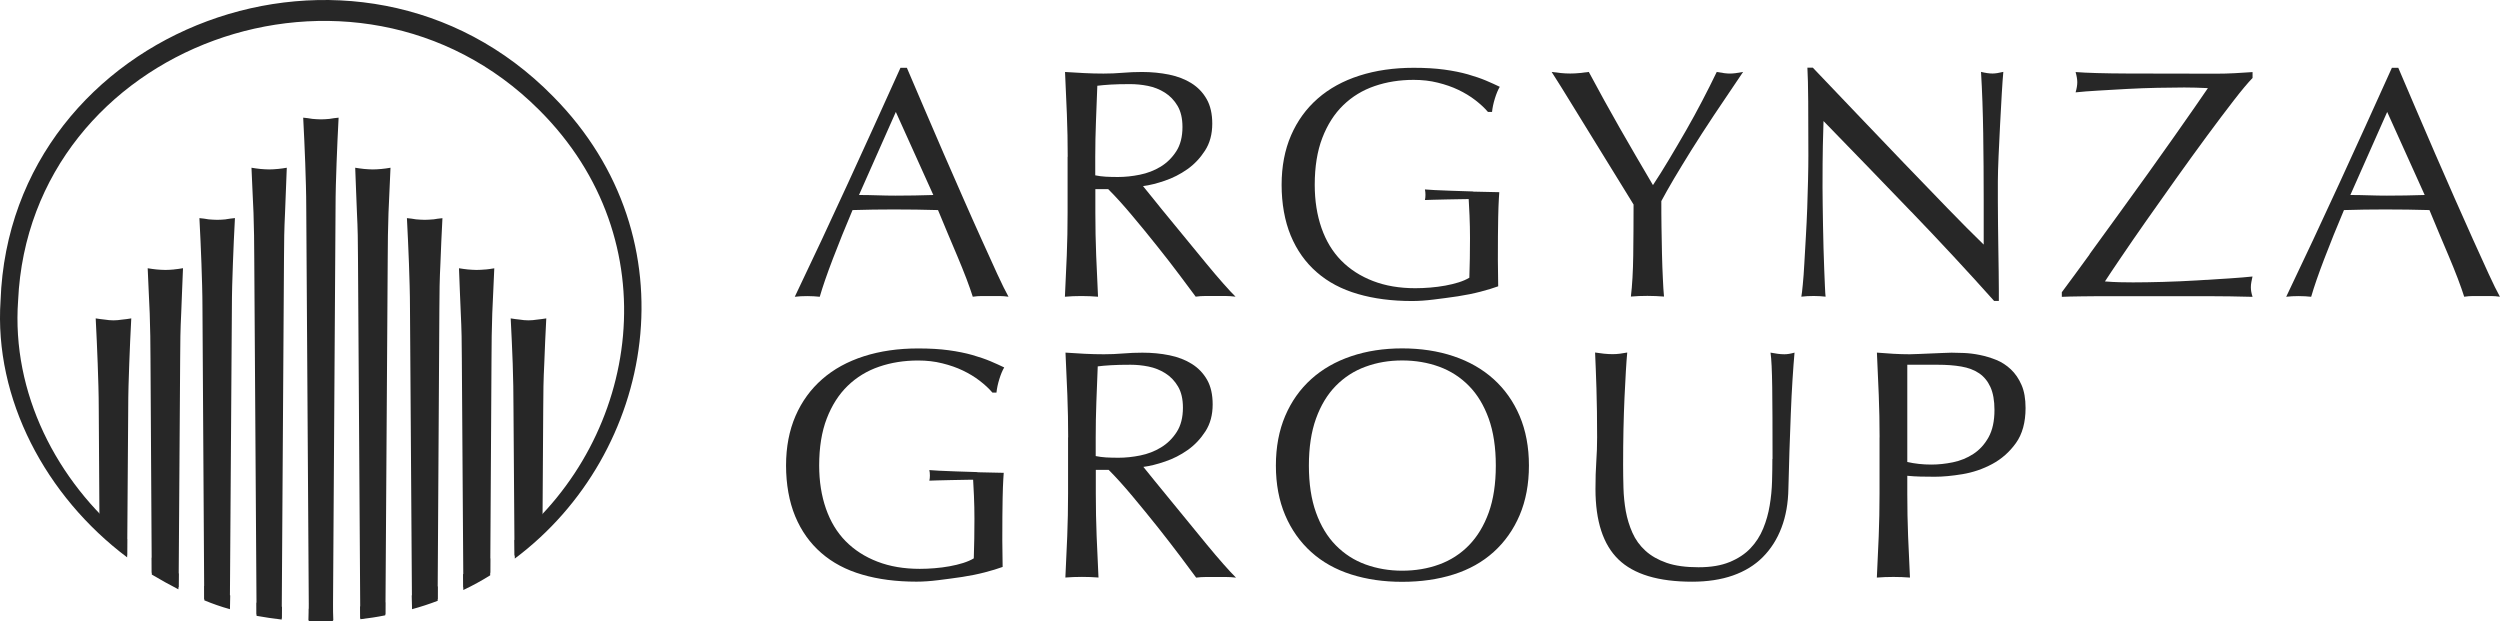
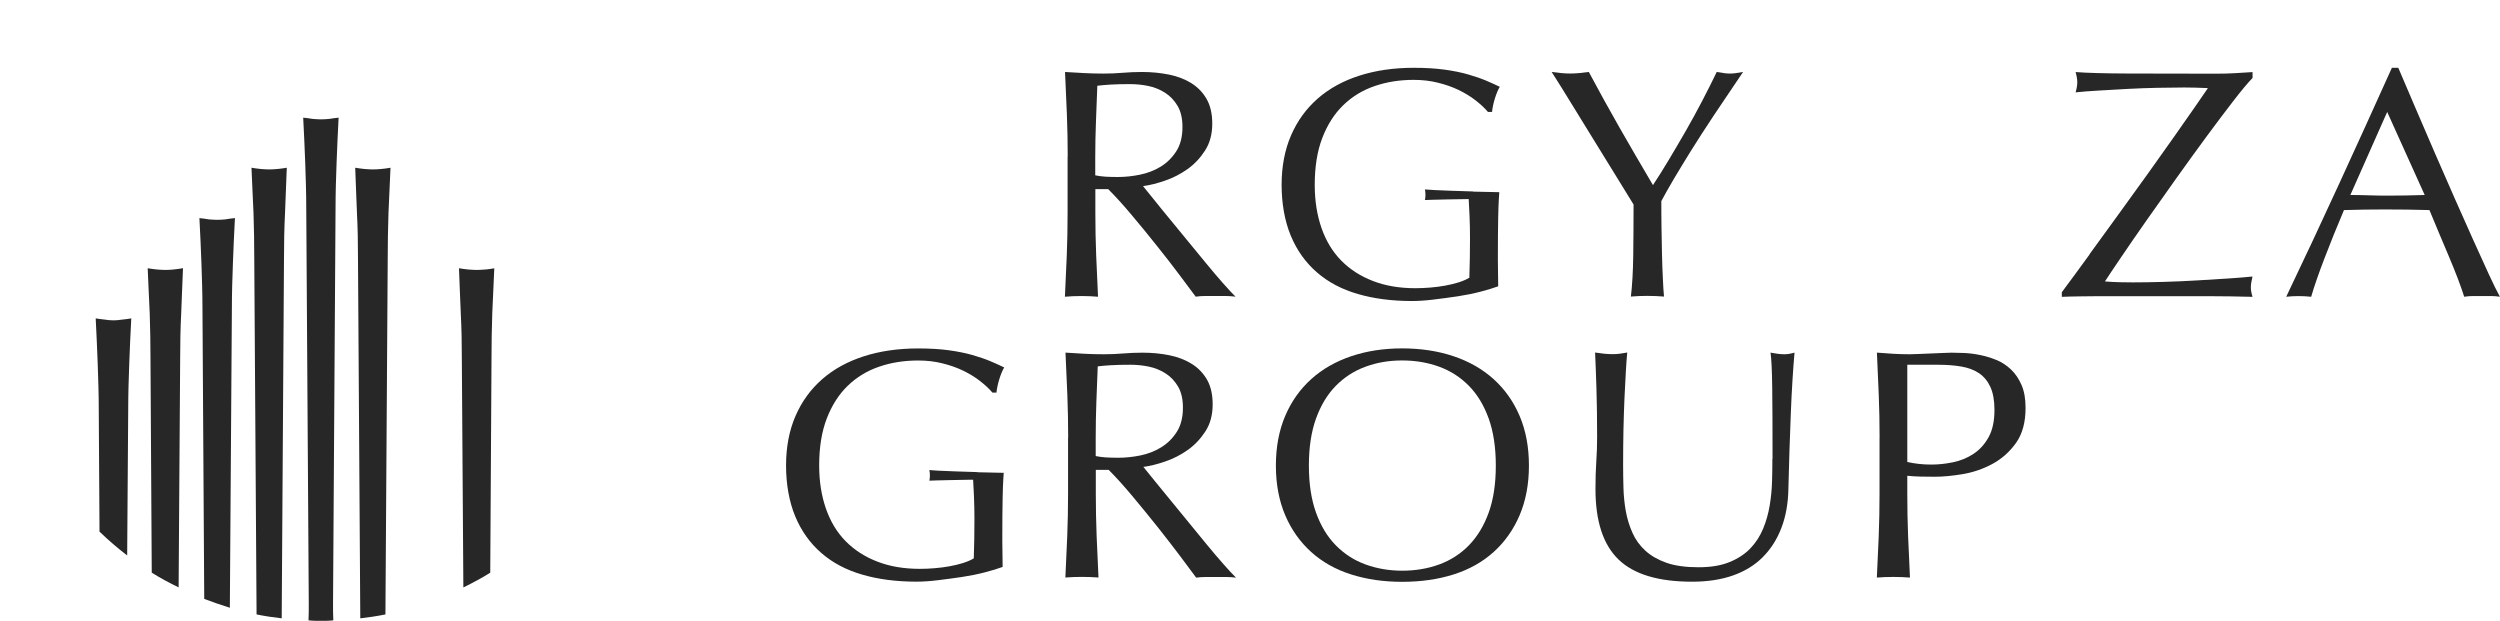
<svg xmlns="http://www.w3.org/2000/svg" width="169" height="42" viewBox="0 0 169 42" fill="none">
  <path d="M72.208 29.569C72.208 28.596 72.189 27.641 72.153 26.703C72.116 25.766 72.071 24.81 72.027 23.837C72.467 23.866 72.903 23.891 73.327 23.916C73.752 23.937 74.188 23.948 74.628 23.948C75.067 23.948 75.504 23.93 75.928 23.894C76.353 23.859 76.789 23.841 77.229 23.841C77.868 23.841 78.478 23.898 79.054 24.016C79.634 24.134 80.14 24.331 80.572 24.603C81.005 24.875 81.348 25.233 81.6 25.676C81.851 26.12 81.976 26.671 81.976 27.337C81.976 28.045 81.814 28.653 81.485 29.161C81.156 29.669 80.757 30.092 80.284 30.424C79.811 30.757 79.305 31.015 78.766 31.197C78.226 31.383 77.735 31.505 77.292 31.562C77.473 31.784 77.724 32.092 78.045 32.493C78.367 32.89 78.722 33.33 79.121 33.809C79.516 34.289 79.926 34.79 80.355 35.316C80.779 35.838 81.193 36.343 81.588 36.822C81.984 37.302 82.357 37.742 82.708 38.139C83.059 38.536 83.34 38.84 83.554 39.048C83.325 39.019 83.096 39.005 82.87 39.005H81.522C81.293 39.005 81.071 39.019 80.861 39.048C80.632 38.736 80.284 38.275 79.822 37.652C79.357 37.033 78.843 36.368 78.282 35.659C77.716 34.951 77.144 34.246 76.556 33.545C75.969 32.843 75.433 32.249 74.946 31.763H74.077V33.376C74.077 34.35 74.096 35.309 74.133 36.253C74.17 37.198 74.214 38.128 74.258 39.041C73.907 39.012 73.534 38.998 73.139 38.998C72.744 38.998 72.371 39.012 72.019 39.041C72.064 38.125 72.108 37.198 72.145 36.253C72.182 35.309 72.201 34.35 72.201 33.376V29.569H72.208ZM74.077 30.832C74.292 30.875 74.521 30.907 74.772 30.922C75.023 30.936 75.3 30.943 75.607 30.943C76.08 30.943 76.571 30.893 77.081 30.79C77.591 30.686 78.06 30.507 78.485 30.246C78.91 29.988 79.265 29.641 79.545 29.204C79.826 28.768 79.966 28.22 79.966 27.555C79.966 26.979 79.856 26.503 79.634 26.127C79.412 25.752 79.128 25.451 78.777 25.233C78.426 25.011 78.045 24.86 77.635 24.778C77.225 24.696 76.819 24.657 76.423 24.657C75.891 24.657 75.448 24.667 75.097 24.689C74.746 24.71 74.451 24.735 74.207 24.767C74.177 25.58 74.144 26.381 74.114 27.179C74.085 27.977 74.07 28.771 74.07 29.569V30.832H74.077Z" fill="#272727" />
  <path d="M86.25 31.473C86.25 30.221 86.461 29.101 86.878 28.12C87.296 27.14 87.883 26.31 88.637 25.63C89.39 24.95 90.292 24.435 91.341 24.081C92.39 23.726 93.539 23.551 94.788 23.551C96.037 23.551 97.208 23.726 98.261 24.081C99.314 24.435 100.215 24.95 100.969 25.63C101.723 26.31 102.31 27.14 102.728 28.12C103.145 29.101 103.356 30.221 103.356 31.473C103.356 32.725 103.145 33.845 102.728 34.826C102.31 35.806 101.723 36.636 100.969 37.316C100.215 37.996 99.314 38.5 98.261 38.833C97.212 39.166 96.052 39.331 94.788 39.331C93.525 39.331 92.39 39.166 91.341 38.833C90.292 38.5 89.39 37.996 88.637 37.316C87.883 36.636 87.296 35.806 86.878 34.826C86.461 33.845 86.25 32.725 86.25 31.473ZM101.117 31.473C101.117 30.249 100.958 29.19 100.637 28.296C100.315 27.405 99.872 26.664 99.299 26.084C98.727 25.501 98.058 25.072 97.289 24.789C96.521 24.51 95.686 24.367 94.788 24.367C93.89 24.367 93.078 24.506 92.309 24.789C91.541 25.068 90.872 25.501 90.299 26.084C89.727 26.668 89.283 27.405 88.962 28.296C88.64 29.19 88.481 30.246 88.481 31.473C88.481 32.7 88.64 33.756 88.962 34.65C89.283 35.545 89.727 36.282 90.299 36.862C90.872 37.445 91.541 37.878 92.309 38.157C93.078 38.436 93.905 38.579 94.788 38.579C95.671 38.579 96.521 38.44 97.289 38.157C98.058 37.878 98.727 37.445 99.299 36.862C99.868 36.278 100.315 35.541 100.637 34.65C100.958 33.759 101.117 32.7 101.117 31.473Z" fill="#272727" />
  <path d="M119.824 31.029C119.824 28.936 119.817 27.319 119.802 26.184C119.787 25.047 119.75 24.267 119.688 23.837C119.854 23.866 120.016 23.891 120.168 23.916C120.319 23.937 120.471 23.948 120.626 23.948C120.822 23.948 121.051 23.912 121.31 23.837C121.265 24.352 121.217 24.968 121.173 25.683C121.129 26.399 121.088 27.165 121.058 27.984C121.029 28.804 120.996 29.645 120.966 30.507C120.936 31.369 120.914 32.206 120.896 33.019C120.881 34.006 120.726 34.894 120.427 35.674C120.131 36.457 119.706 37.119 119.159 37.667C118.613 38.214 117.936 38.626 117.138 38.905C116.34 39.184 115.42 39.323 114.386 39.323C112.103 39.323 110.444 38.822 109.406 37.817C108.371 36.815 107.854 35.226 107.854 33.058C107.854 32.364 107.872 31.748 107.909 31.212C107.946 30.671 107.965 30.124 107.965 29.562C107.965 28.324 107.95 27.222 107.92 26.263C107.891 25.304 107.858 24.492 107.828 23.83C108.009 23.859 108.209 23.884 108.423 23.909C108.637 23.93 108.833 23.941 109.018 23.941C109.184 23.941 109.35 23.93 109.509 23.909C109.668 23.887 109.834 23.862 110.001 23.83C109.971 24.156 109.938 24.578 109.908 25.104C109.879 25.626 109.845 26.22 109.816 26.886C109.786 27.551 109.764 28.267 109.746 29.033C109.731 29.798 109.723 30.596 109.723 31.423C109.723 31.924 109.731 32.446 109.746 32.983C109.76 33.523 109.816 34.046 109.904 34.554C109.997 35.062 110.145 35.548 110.352 36.014C110.558 36.479 110.85 36.883 111.231 37.23C111.611 37.577 112.092 37.849 112.668 38.05C113.248 38.25 113.961 38.346 114.815 38.346C115.668 38.346 116.355 38.228 116.928 37.992C117.5 37.756 117.966 37.448 118.332 37.062C118.698 36.679 118.982 36.235 119.189 35.734C119.396 35.234 119.544 34.708 119.632 34.164C119.725 33.62 119.776 33.072 119.791 32.525C119.806 31.977 119.813 31.477 119.813 31.018L119.824 31.029Z" fill="#272727" />
  <path d="M127.06 29.569C127.06 28.596 127.041 27.641 127.004 26.703C126.967 25.766 126.923 24.81 126.879 23.837C127.244 23.866 127.614 23.891 127.987 23.916C128.36 23.937 128.73 23.948 129.095 23.948C129.276 23.948 129.498 23.941 129.757 23.927C130.015 23.912 130.278 23.902 130.544 23.894C130.81 23.887 131.065 23.877 131.308 23.862C131.552 23.848 131.759 23.841 131.925 23.841C132.155 23.841 132.435 23.848 132.772 23.862C133.108 23.877 133.459 23.919 133.832 23.995C134.205 24.07 134.574 24.181 134.94 24.327C135.306 24.474 135.638 24.689 135.934 24.968C136.23 25.247 136.47 25.598 136.654 26.02C136.839 26.442 136.928 26.961 136.928 27.58C136.928 28.553 136.71 29.344 136.278 29.949C135.845 30.553 135.31 31.026 134.678 31.366C134.046 31.706 133.377 31.934 132.668 32.053C131.959 32.171 131.331 32.228 130.784 32.228C130.433 32.228 130.115 32.224 129.823 32.217C129.535 32.21 129.236 32.192 128.933 32.163V33.38C128.933 34.353 128.951 35.312 128.988 36.257C129.025 37.201 129.07 38.132 129.114 39.044C128.763 39.016 128.39 39.001 127.994 39.001C127.599 39.001 127.226 39.016 126.875 39.044C126.919 38.128 126.964 37.201 127.001 36.257C127.038 35.312 127.056 34.353 127.056 33.38V29.573L127.06 29.569ZM128.933 31.23C129.45 31.348 129.99 31.405 130.555 31.405C131.028 31.405 131.515 31.355 132.018 31.251C132.52 31.147 132.982 30.961 133.4 30.686C133.817 30.414 134.161 30.038 134.427 29.559C134.693 29.079 134.826 28.464 134.826 27.712C134.826 27.079 134.733 26.56 134.552 26.163C134.371 25.766 134.113 25.454 133.788 25.233C133.459 25.011 133.06 24.86 132.587 24.778C132.114 24.696 131.582 24.657 130.987 24.657H128.933V31.23Z" fill="#272727" />
-   <path d="M68.18 20.059C67.965 20.03 67.766 20.012 67.574 20.012H66.366C66.174 20.012 65.974 20.027 65.76 20.059C65.653 19.719 65.508 19.311 65.328 18.832C65.143 18.352 64.943 17.851 64.722 17.329C64.504 16.806 64.278 16.273 64.049 15.736C63.82 15.2 63.606 14.684 63.41 14.201C62.922 14.187 62.427 14.176 61.925 14.169C61.422 14.162 60.92 14.159 60.417 14.159C59.944 14.159 59.483 14.159 59.025 14.169C58.566 14.18 58.105 14.187 57.632 14.201C57.144 15.35 56.704 16.445 56.305 17.486C55.906 18.527 55.611 19.383 55.415 20.062C55.156 20.034 54.876 20.016 54.569 20.016C54.262 20.016 53.985 20.03 53.727 20.062C54.961 17.483 56.161 14.917 57.332 12.366C58.504 9.818 59.682 7.221 60.872 4.583H61.304C61.67 5.439 62.065 6.365 62.49 7.357C62.915 8.351 63.351 9.36 63.791 10.377C64.234 11.393 64.674 12.402 65.117 13.407C65.556 14.409 65.974 15.343 66.362 16.202C66.75 17.06 67.101 17.833 67.411 18.513C67.722 19.189 67.98 19.708 68.176 20.062L68.18 20.059ZM58.068 13.182C58.463 13.182 58.873 13.189 59.302 13.203C59.727 13.217 60.14 13.225 60.536 13.225C60.961 13.225 61.385 13.221 61.814 13.214C62.239 13.207 62.664 13.196 63.092 13.182L60.558 7.568L58.068 13.182Z" fill="#272727" />
  <path d="M72.177 10.595C72.177 9.622 72.158 8.666 72.121 7.729C72.081 6.791 72.04 5.839 71.996 4.866C72.435 4.895 72.871 4.92 73.296 4.941C73.721 4.963 74.153 4.974 74.597 4.974C75.04 4.974 75.472 4.956 75.897 4.92C76.322 4.884 76.758 4.866 77.201 4.866C77.841 4.866 78.45 4.927 79.026 5.042C79.603 5.16 80.113 5.356 80.545 5.628C80.977 5.9 81.321 6.258 81.572 6.702C81.823 7.142 81.949 7.697 81.949 8.358C81.949 9.067 81.786 9.675 81.457 10.183C81.129 10.691 80.73 11.114 80.26 11.443C79.787 11.776 79.281 12.033 78.742 12.216C78.203 12.402 77.711 12.523 77.268 12.581C77.453 12.803 77.704 13.11 78.022 13.511C78.339 13.912 78.698 14.348 79.093 14.828C79.488 15.307 79.898 15.808 80.327 16.331C80.752 16.853 81.162 17.354 81.561 17.833C81.956 18.313 82.329 18.753 82.68 19.15C83.031 19.547 83.312 19.851 83.523 20.055C83.297 20.027 83.068 20.009 82.839 20.009H81.491C81.262 20.009 81.04 20.023 80.829 20.055C80.6 19.744 80.253 19.282 79.791 18.663C79.329 18.044 78.816 17.379 78.251 16.674C77.689 15.966 77.113 15.261 76.525 14.563C75.938 13.862 75.402 13.271 74.914 12.785H74.046V14.398C74.046 15.372 74.065 16.331 74.102 17.272C74.142 18.216 74.183 19.143 74.227 20.059C73.876 20.03 73.503 20.012 73.108 20.012C72.712 20.012 72.339 20.027 71.988 20.059C72.033 19.143 72.073 18.216 72.114 17.272C72.151 16.327 72.169 15.368 72.169 14.398V10.595H72.177ZM74.046 11.854C74.26 11.897 74.49 11.929 74.741 11.944C74.992 11.958 75.269 11.965 75.576 11.965C76.049 11.965 76.54 11.915 77.05 11.811C77.56 11.708 78.029 11.529 78.454 11.271C78.879 11.013 79.233 10.666 79.514 10.23C79.795 9.797 79.935 9.246 79.935 8.584C79.935 8.008 79.824 7.532 79.603 7.156C79.381 6.781 79.097 6.484 78.746 6.262C78.395 6.04 78.014 5.89 77.604 5.807C77.194 5.725 76.787 5.686 76.396 5.686C75.864 5.686 75.421 5.696 75.07 5.718C74.719 5.739 74.423 5.768 74.179 5.797C74.15 6.605 74.116 7.41 74.087 8.208C74.057 9.003 74.039 9.8 74.039 10.595V11.854H74.046Z" fill="#272727" />
  <path d="M110.44 13.844C110.288 13.593 110.063 13.228 109.767 12.749C109.472 12.269 109.143 11.74 108.785 11.156C108.426 10.573 108.049 9.961 107.654 9.321C107.259 8.68 106.882 8.069 106.524 7.485C106.165 6.902 105.844 6.38 105.556 5.915C105.267 5.449 105.046 5.099 104.891 4.863C105.105 4.891 105.312 4.916 105.519 4.938C105.722 4.959 105.932 4.97 106.147 4.97C106.361 4.97 106.568 4.959 106.775 4.938C106.982 4.916 107.189 4.891 107.403 4.863C108.086 6.144 108.785 7.407 109.49 8.645C110.196 9.883 110.95 11.171 111.74 12.513C112.091 11.983 112.457 11.4 112.834 10.767C113.214 10.133 113.595 9.482 113.976 8.82C114.356 8.154 114.722 7.489 115.069 6.82C115.42 6.147 115.749 5.496 116.052 4.863C116.432 4.938 116.728 4.973 116.942 4.973C117.157 4.973 117.452 4.938 117.833 4.863C117.101 5.94 116.447 6.909 115.867 7.782C115.291 8.652 114.781 9.439 114.338 10.147C113.898 10.856 113.51 11.493 113.174 12.058C112.838 12.627 112.549 13.139 112.306 13.593C112.306 14.141 112.306 14.72 112.317 15.339C112.328 15.958 112.335 16.567 112.35 17.164C112.365 17.762 112.383 18.313 112.409 18.821C112.431 19.329 112.457 19.74 112.487 20.048C112.136 20.02 111.762 20.002 111.367 20.002C110.972 20.002 110.599 20.016 110.248 20.048C110.34 19.282 110.392 18.352 110.407 17.261C110.421 16.169 110.429 15.028 110.429 13.833L110.44 13.844Z" fill="#272727" />
-   <path d="M129.207 14.32C127.23 12.262 125.25 10.219 123.27 8.183C123.255 8.595 123.24 9.149 123.225 9.84C123.21 10.53 123.203 11.475 123.203 12.67C123.203 12.981 123.203 13.364 123.214 13.819C123.221 14.277 123.229 14.756 123.236 15.257C123.244 15.758 123.255 16.266 123.27 16.781C123.284 17.297 123.299 17.776 123.318 18.22C123.336 18.663 123.347 19.05 123.366 19.379C123.38 19.712 123.395 19.937 123.41 20.055C123.166 20.027 122.9 20.009 122.612 20.009C122.309 20.009 122.028 20.023 121.77 20.055C121.799 19.909 121.832 19.633 121.869 19.236C121.91 18.839 121.943 18.363 121.973 17.808C122.002 17.254 122.036 16.656 122.076 16.005C122.113 15.357 122.146 14.71 122.169 14.058C122.191 13.411 122.209 12.777 122.224 12.158C122.239 11.539 122.246 10.988 122.246 10.502C122.246 9.085 122.242 7.872 122.235 6.852C122.228 5.832 122.209 5.077 122.18 4.573H122.545C123.473 5.546 124.467 6.591 125.527 7.7C126.584 8.813 127.633 9.911 128.678 10.995C129.72 12.08 130.71 13.103 131.645 14.069C132.58 15.035 133.4 15.858 134.098 16.534V13.529C134.098 11.979 134.087 10.473 134.065 9.006C134.043 7.539 133.995 6.158 133.917 4.859C134.22 4.934 134.479 4.97 134.693 4.97C134.874 4.97 135.118 4.934 135.425 4.859C135.395 5.185 135.358 5.668 135.321 6.319C135.284 6.967 135.244 7.661 135.207 8.398C135.166 9.135 135.133 9.858 135.103 10.566C135.074 11.275 135.055 11.844 135.055 12.269V13.597C135.055 14.098 135.059 14.624 135.066 15.168C135.074 15.711 135.081 16.262 135.088 16.814C135.096 17.364 135.103 17.883 135.111 18.363C135.118 18.842 135.122 19.257 135.122 19.612V20.341H134.8C133.049 18.381 131.187 16.373 129.207 14.316V14.32Z" fill="#272727" />
  <path d="M141.252 17.186C141.913 16.27 142.578 15.354 143.251 14.434C143.92 13.511 144.573 12.605 145.213 11.715C145.852 10.824 146.439 9.997 146.971 9.239C147.503 8.48 147.969 7.814 148.364 7.249C148.759 6.684 149.055 6.251 149.254 5.957C148.981 5.943 148.708 5.932 148.434 5.925C148.161 5.918 147.902 5.914 147.658 5.914C147.112 5.914 146.502 5.922 145.833 5.936C145.165 5.95 144.492 5.975 143.812 6.011C143.136 6.05 142.49 6.086 141.873 6.122C141.256 6.158 140.735 6.197 140.31 6.244C140.388 5.979 140.424 5.75 140.424 5.557C140.424 5.363 140.384 5.134 140.31 4.87C141.056 4.93 142.235 4.963 143.849 4.97C145.464 4.977 147.455 4.981 149.831 4.981C150.241 4.981 150.651 4.97 151.065 4.948C151.475 4.927 151.878 4.902 152.273 4.873V5.27C151.97 5.582 151.541 6.09 150.995 6.798C150.448 7.507 149.842 8.308 149.177 9.21C148.516 10.108 147.828 11.06 147.112 12.062C146.395 13.067 145.719 14.023 145.08 14.935C144.44 15.851 143.871 16.67 143.38 17.4C142.885 18.13 142.523 18.67 142.294 19.025C142.66 19.053 142.988 19.071 143.288 19.078C143.583 19.085 143.886 19.089 144.189 19.089C144.766 19.089 145.442 19.078 146.21 19.057C146.979 19.035 147.743 19.003 148.504 18.957C149.266 18.914 149.986 18.867 150.662 18.824C151.338 18.778 151.874 18.735 152.269 18.692C152.24 18.824 152.214 18.95 152.192 19.068C152.169 19.186 152.158 19.304 152.158 19.422C152.158 19.615 152.195 19.83 152.273 20.066C151.726 20.052 151.22 20.041 150.754 20.034C150.289 20.027 149.846 20.023 149.421 20.023H142.674C141.95 20.023 141.293 20.023 140.702 20.034C140.107 20.041 139.667 20.052 139.379 20.066V19.755C139.974 18.957 140.598 18.102 141.263 17.189L141.252 17.186Z" fill="#272727" />
  <path d="M169 20.059C168.786 20.03 168.586 20.012 168.394 20.012H167.186C166.994 20.012 166.794 20.027 166.58 20.059C166.473 19.719 166.329 19.311 166.148 18.832C165.963 18.352 165.764 17.851 165.542 17.329C165.324 16.806 165.099 16.273 164.869 15.736C164.64 15.2 164.426 14.684 164.23 14.201C163.743 14.187 163.248 14.176 162.745 14.169C162.243 14.162 161.74 14.159 161.238 14.159C160.765 14.159 160.303 14.159 159.845 14.169C159.387 14.18 158.925 14.187 158.452 14.201C157.964 15.35 157.525 16.445 157.126 17.486C156.727 18.527 156.431 19.383 156.235 20.062C155.977 20.034 155.696 20.016 155.389 20.016C155.083 20.016 154.805 20.03 154.547 20.062C155.781 17.483 156.982 14.917 158.153 12.366C159.324 9.818 160.502 7.221 161.692 4.583H162.124C162.49 5.439 162.885 6.365 163.31 7.357C163.735 8.351 164.171 9.36 164.611 10.377C165.054 11.393 165.494 12.402 165.937 13.407C166.377 14.409 166.794 15.343 167.182 16.202C167.57 17.064 167.921 17.833 168.232 18.513C168.542 19.189 168.8 19.708 168.996 20.062L169 20.059ZM158.884 13.182C159.28 13.182 159.69 13.189 160.118 13.203C160.543 13.217 160.957 13.225 161.352 13.225C161.777 13.225 162.202 13.221 162.631 13.214C163.055 13.207 163.48 13.196 163.909 13.182L161.374 7.568L158.884 13.182Z" fill="#272727" />
-   <path d="M27.836 40.25L27.855 41.181C28.457 41.016 29.022 40.833 29.587 40.615V39.635C29.022 39.867 28.438 40.068 27.84 40.25H27.836ZM21.714 41.166C21.441 41.166 21.149 41.166 20.876 41.148V41.978C21.149 42.011 21.441 41.996 21.714 41.996C21.988 41.996 22.246 41.996 22.501 41.978V41.148C22.243 41.166 21.988 41.166 21.714 41.166ZM13.812 39.602V40.583C14.377 40.816 14.942 41.016 15.544 41.181L15.563 40.25C14.961 40.068 14.381 39.853 13.815 39.602H13.812ZM37.39 6.519C24.186 -6.949 0.692 1.821 0.038 20.32C-0.409 26.965 3.09 33.541 8.595 37.678V36.447C3.81 32.511 0.777 26.549 1.224 20.32C2.011 3.031 24.012 -4.974 36.43 7.417C45.348 16.288 43.22 29.573 34.782 36.515L34.8 37.76C44.284 30.668 46.941 16.169 37.39 6.519ZM10.261 38.84C10.845 39.188 11.443 39.52 12.06 39.839L12.079 38.776C11.462 38.461 10.845 38.096 10.261 37.695V38.84ZM17.344 40.733V41.631C17.89 41.731 18.474 41.814 19.043 41.882L19.062 41.02C18.478 40.952 17.913 40.855 17.347 40.737L17.344 40.733ZM24.341 40.998L24.36 41.86C24.925 41.792 25.49 41.71 26.041 41.596V40.715C25.494 40.83 24.925 40.93 24.341 40.998ZM31.302 38.822L31.32 39.885C31.956 39.585 32.554 39.255 33.138 38.891V37.745C32.554 38.143 31.937 38.511 31.302 38.826V38.822Z" fill="#272727" />
  <path d="M22.281 8.036C22.092 8.054 21.885 8.069 21.697 8.069C21.508 8.069 21.302 8.051 21.113 8.036C20.906 8.004 20.703 7.968 20.496 7.954C20.548 8.985 20.599 10.015 20.633 11.01C20.666 12.005 20.703 13.035 20.703 14.066L20.873 40.823C20.873 41.188 20.873 41.571 20.855 41.935C21.128 41.968 21.405 41.968 21.693 41.968C21.981 41.968 22.258 41.968 22.532 41.935C22.513 41.571 22.513 41.188 22.513 40.823L22.683 14.066C22.683 13.035 22.716 12.005 22.753 11.01C22.787 10.011 22.838 8.985 22.89 7.954C22.669 7.972 22.48 8.004 22.273 8.036H22.281Z" fill="#272727" />
  <path d="M25.793 11.421C25.586 11.439 25.397 11.454 25.194 11.454C25.006 11.454 24.817 11.436 24.61 11.421C24.422 11.403 24.215 11.371 24.012 11.339C24.045 12.384 24.097 13.4 24.13 14.395C24.182 15.407 24.2 16.42 24.2 17.468L24.355 41.8C24.921 41.732 25.504 41.649 26.055 41.535L26.21 17.468C26.21 16.424 26.229 15.407 26.262 14.395C26.313 13.4 26.347 12.384 26.398 11.339C26.192 11.371 25.988 11.407 25.796 11.421H25.793Z" fill="#272727" />
-   <path d="M29.292 14.828C29.104 14.845 28.897 14.86 28.709 14.86C28.52 14.86 28.313 14.842 28.125 14.828C27.918 14.796 27.715 14.76 27.508 14.745C27.559 15.776 27.611 16.806 27.645 17.801C27.678 18.799 27.715 19.826 27.715 20.857L27.851 41.087C28.435 40.905 29.019 40.705 29.584 40.49L29.702 20.86C29.702 19.83 29.721 18.799 29.773 17.805C29.806 16.81 29.858 15.779 29.909 14.749C29.688 14.767 29.481 14.799 29.292 14.831V14.828Z" fill="#272727" />
  <path d="M32.812 18.216C32.605 18.234 32.416 18.248 32.213 18.248C32.025 18.248 31.837 18.23 31.63 18.216C31.441 18.198 31.234 18.166 31.027 18.134C31.061 19.179 31.112 20.195 31.149 21.189C31.201 22.202 31.22 23.215 31.22 24.263L31.323 39.71C31.94 39.409 32.557 39.08 33.141 38.715L33.226 24.267C33.226 23.222 33.244 22.206 33.277 21.193C33.329 20.195 33.362 19.182 33.414 18.137C33.207 18.17 33.004 18.205 32.816 18.22L32.812 18.216Z" fill="#272727" />
-   <path d="M36.308 21.605C36.12 21.637 35.913 21.655 35.724 21.655C35.517 21.655 35.329 21.637 35.14 21.605C34.934 21.587 34.73 21.555 34.523 21.523C34.575 22.567 34.627 23.598 34.66 24.596C34.693 25.591 34.712 26.621 34.712 27.652L34.782 37.567C35.432 37.069 36.068 36.522 36.67 35.939L36.722 27.652C36.722 26.621 36.74 25.591 36.792 24.596C36.825 23.598 36.877 22.571 36.929 21.523C36.707 21.555 36.5 21.59 36.312 21.605H36.308Z" fill="#272727" />
  <path d="M18.781 11.421C18.574 11.439 18.386 11.454 18.197 11.454C17.99 11.454 17.802 11.436 17.599 11.421C17.41 11.403 17.203 11.371 17 11.339C17.052 12.384 17.085 13.4 17.137 14.395C17.17 15.407 17.188 16.42 17.188 17.468L17.344 41.535C17.894 41.649 18.474 41.735 19.043 41.8L19.198 17.468C19.198 16.424 19.217 15.407 19.268 14.395C19.302 13.4 19.353 12.384 19.387 11.339C19.18 11.371 18.977 11.407 18.788 11.421H18.781Z" fill="#272727" />
  <path d="M15.265 14.828C15.076 14.846 14.87 14.86 14.681 14.86C14.493 14.86 14.286 14.842 14.098 14.828C13.891 14.796 13.702 14.76 13.48 14.745C13.532 15.776 13.584 16.806 13.617 17.801C13.65 18.799 13.687 19.826 13.687 20.857L13.806 40.486C14.371 40.701 14.955 40.902 15.538 41.084L15.675 20.853C15.675 19.823 15.708 18.792 15.745 17.798C15.778 16.803 15.83 15.772 15.882 14.742C15.675 14.76 15.472 14.792 15.265 14.824V14.828Z" fill="#272727" />
  <path d="M11.769 18.216C11.562 18.234 11.373 18.248 11.185 18.248C10.978 18.248 10.79 18.231 10.587 18.216C10.398 18.198 10.191 18.166 9.984 18.134C10.036 19.179 10.069 20.195 10.121 21.19C10.154 22.202 10.173 23.215 10.173 24.263L10.258 38.712C10.841 39.077 11.459 39.41 12.075 39.706L12.179 24.26C12.179 23.215 12.197 22.199 12.249 21.186C12.282 20.188 12.334 19.175 12.371 18.13C12.164 18.163 11.961 18.198 11.769 18.213V18.216Z" fill="#272727" />
  <path d="M8.253 21.605C8.065 21.637 7.858 21.655 7.669 21.655C7.481 21.655 7.274 21.637 7.086 21.605C6.879 21.587 6.69 21.555 6.469 21.523C6.52 22.567 6.572 23.598 6.605 24.596C6.639 25.591 6.676 26.621 6.676 27.652L6.727 35.939C7.326 36.518 7.947 37.051 8.597 37.549L8.667 27.652C8.667 26.621 8.7 25.591 8.737 24.596C8.77 23.598 8.822 22.571 8.874 21.523C8.667 21.555 8.464 21.59 8.257 21.605H8.253Z" fill="#272727" />
  <path d="M99.568 12.942C99.047 12.924 98.566 12.91 98.123 12.896C97.68 12.881 97.299 12.867 96.981 12.849C96.664 12.831 96.442 12.817 96.324 12.806C96.35 12.917 96.361 13.042 96.361 13.175C96.361 13.307 96.35 13.418 96.324 13.522C96.42 13.514 96.597 13.507 96.867 13.504C97.133 13.497 97.443 13.489 97.798 13.482C98.153 13.475 98.537 13.468 98.951 13.461C99.061 13.461 99.172 13.461 99.283 13.457C99.305 13.812 99.324 14.173 99.339 14.549C99.361 15.064 99.372 15.579 99.372 16.098C99.372 16.556 99.368 17.003 99.361 17.447C99.353 17.89 99.342 18.331 99.328 18.774C99.132 18.892 98.892 18.996 98.611 19.086C98.33 19.175 98.027 19.247 97.698 19.308C97.369 19.368 97.033 19.411 96.682 19.44C96.331 19.468 95.999 19.483 95.677 19.483C94.61 19.483 93.656 19.322 92.814 18.996C91.968 18.671 91.255 18.209 90.668 17.615C90.08 17.017 89.637 16.284 89.334 15.415C89.031 14.545 88.876 13.572 88.876 12.495C88.876 11.271 89.046 10.212 89.389 9.321C89.733 8.43 90.202 7.693 90.804 7.11C91.406 6.526 92.112 6.097 92.925 5.818C93.738 5.539 94.617 5.399 95.563 5.399C96.143 5.399 96.686 5.46 97.196 5.589C97.706 5.714 98.171 5.875 98.589 6.076C99.006 6.276 99.387 6.505 99.73 6.77C100.074 7.035 100.358 7.299 100.587 7.568H100.861C100.89 7.289 100.953 6.984 101.053 6.662C101.153 6.337 101.263 6.072 101.385 5.868C101.112 5.736 100.802 5.596 100.451 5.446C100.1 5.299 99.693 5.16 99.231 5.027C98.766 4.895 98.234 4.787 97.632 4.705C97.029 4.623 96.342 4.583 95.563 4.583C94.225 4.583 93.002 4.759 91.898 5.113C90.793 5.467 89.855 5.983 89.079 6.662C88.303 7.342 87.701 8.169 87.276 9.149C86.851 10.13 86.637 11.246 86.637 12.498C86.637 13.751 86.844 14.939 87.254 15.926C87.664 16.914 88.251 17.74 89.012 18.402C89.773 19.068 90.697 19.558 91.787 19.873C92.873 20.191 94.096 20.349 95.452 20.349C95.892 20.349 96.383 20.317 96.926 20.248C97.466 20.184 98.005 20.109 98.548 20.03C99.087 19.948 99.597 19.844 100.078 19.719C100.558 19.594 100.957 19.472 101.278 19.354C101.278 19.061 101.275 18.76 101.267 18.459C101.26 18.159 101.256 17.858 101.256 17.565C101.256 16.37 101.263 15.411 101.278 14.681C101.289 14.166 101.304 13.751 101.323 13.432L101.352 12.992C100.831 12.981 100.1 12.967 99.579 12.953L99.568 12.942Z" fill="#272727" />
  <path d="M66.068 31.913C65.547 31.895 65.066 31.881 64.623 31.867C64.18 31.852 63.799 31.838 63.481 31.82C63.164 31.802 62.942 31.788 62.824 31.777C62.85 31.888 62.861 32.013 62.861 32.146C62.861 32.278 62.85 32.389 62.824 32.493C62.92 32.486 63.097 32.478 63.367 32.475C63.633 32.468 63.943 32.461 64.298 32.453C64.653 32.446 65.037 32.439 65.451 32.432C65.561 32.432 65.672 32.432 65.783 32.428C65.805 32.783 65.824 33.144 65.839 33.52C65.861 34.035 65.872 34.55 65.872 35.069C65.872 35.527 65.868 35.974 65.861 36.418C65.853 36.862 65.842 37.302 65.828 37.745C65.632 37.864 65.392 37.967 65.111 38.057C64.83 38.146 64.527 38.218 64.198 38.279C63.869 38.34 63.533 38.382 63.182 38.411C62.831 38.44 62.499 38.454 62.177 38.454C61.11 38.454 60.156 38.293 59.314 37.967C58.468 37.642 57.755 37.18 57.167 36.586C56.58 35.989 56.137 35.255 55.834 34.386C55.531 33.516 55.376 32.543 55.376 31.466C55.376 30.242 55.546 29.183 55.889 28.292C56.233 27.401 56.702 26.664 57.304 26.081C57.906 25.498 58.612 25.068 59.425 24.789C60.238 24.51 61.117 24.37 62.063 24.37C62.643 24.37 63.186 24.431 63.696 24.56C64.206 24.685 64.671 24.846 65.089 25.047C65.506 25.247 65.887 25.476 66.23 25.741C66.574 26.006 66.858 26.27 67.087 26.539H67.361C67.39 26.26 67.453 25.956 67.553 25.634C67.653 25.308 67.763 25.043 67.885 24.839C67.612 24.707 67.302 24.567 66.951 24.417C66.6 24.27 66.193 24.131 65.731 23.998C65.266 23.866 64.734 23.759 64.132 23.676C63.529 23.594 62.842 23.555 62.063 23.555C60.725 23.555 59.502 23.73 58.398 24.084C57.293 24.439 56.355 24.954 55.579 25.634C54.803 26.313 54.201 27.14 53.776 28.12C53.351 29.101 53.137 30.217 53.137 31.47C53.137 32.722 53.344 33.91 53.754 34.897C54.164 35.885 54.751 36.711 55.512 37.373C56.273 38.039 57.197 38.529 58.287 38.844C59.373 39.163 60.596 39.32 61.952 39.32C62.392 39.32 62.883 39.288 63.426 39.22C63.965 39.155 64.505 39.08 65.048 39.001C65.587 38.919 66.097 38.815 66.578 38.69C67.058 38.565 67.457 38.443 67.778 38.325C67.778 38.032 67.775 37.731 67.767 37.431C67.76 37.13 67.756 36.83 67.756 36.536C67.756 35.341 67.763 34.382 67.778 33.652C67.789 33.137 67.804 32.722 67.823 32.403L67.852 31.963C67.331 31.953 66.6 31.938 66.079 31.924L66.068 31.913Z" fill="#272727" />
</svg>